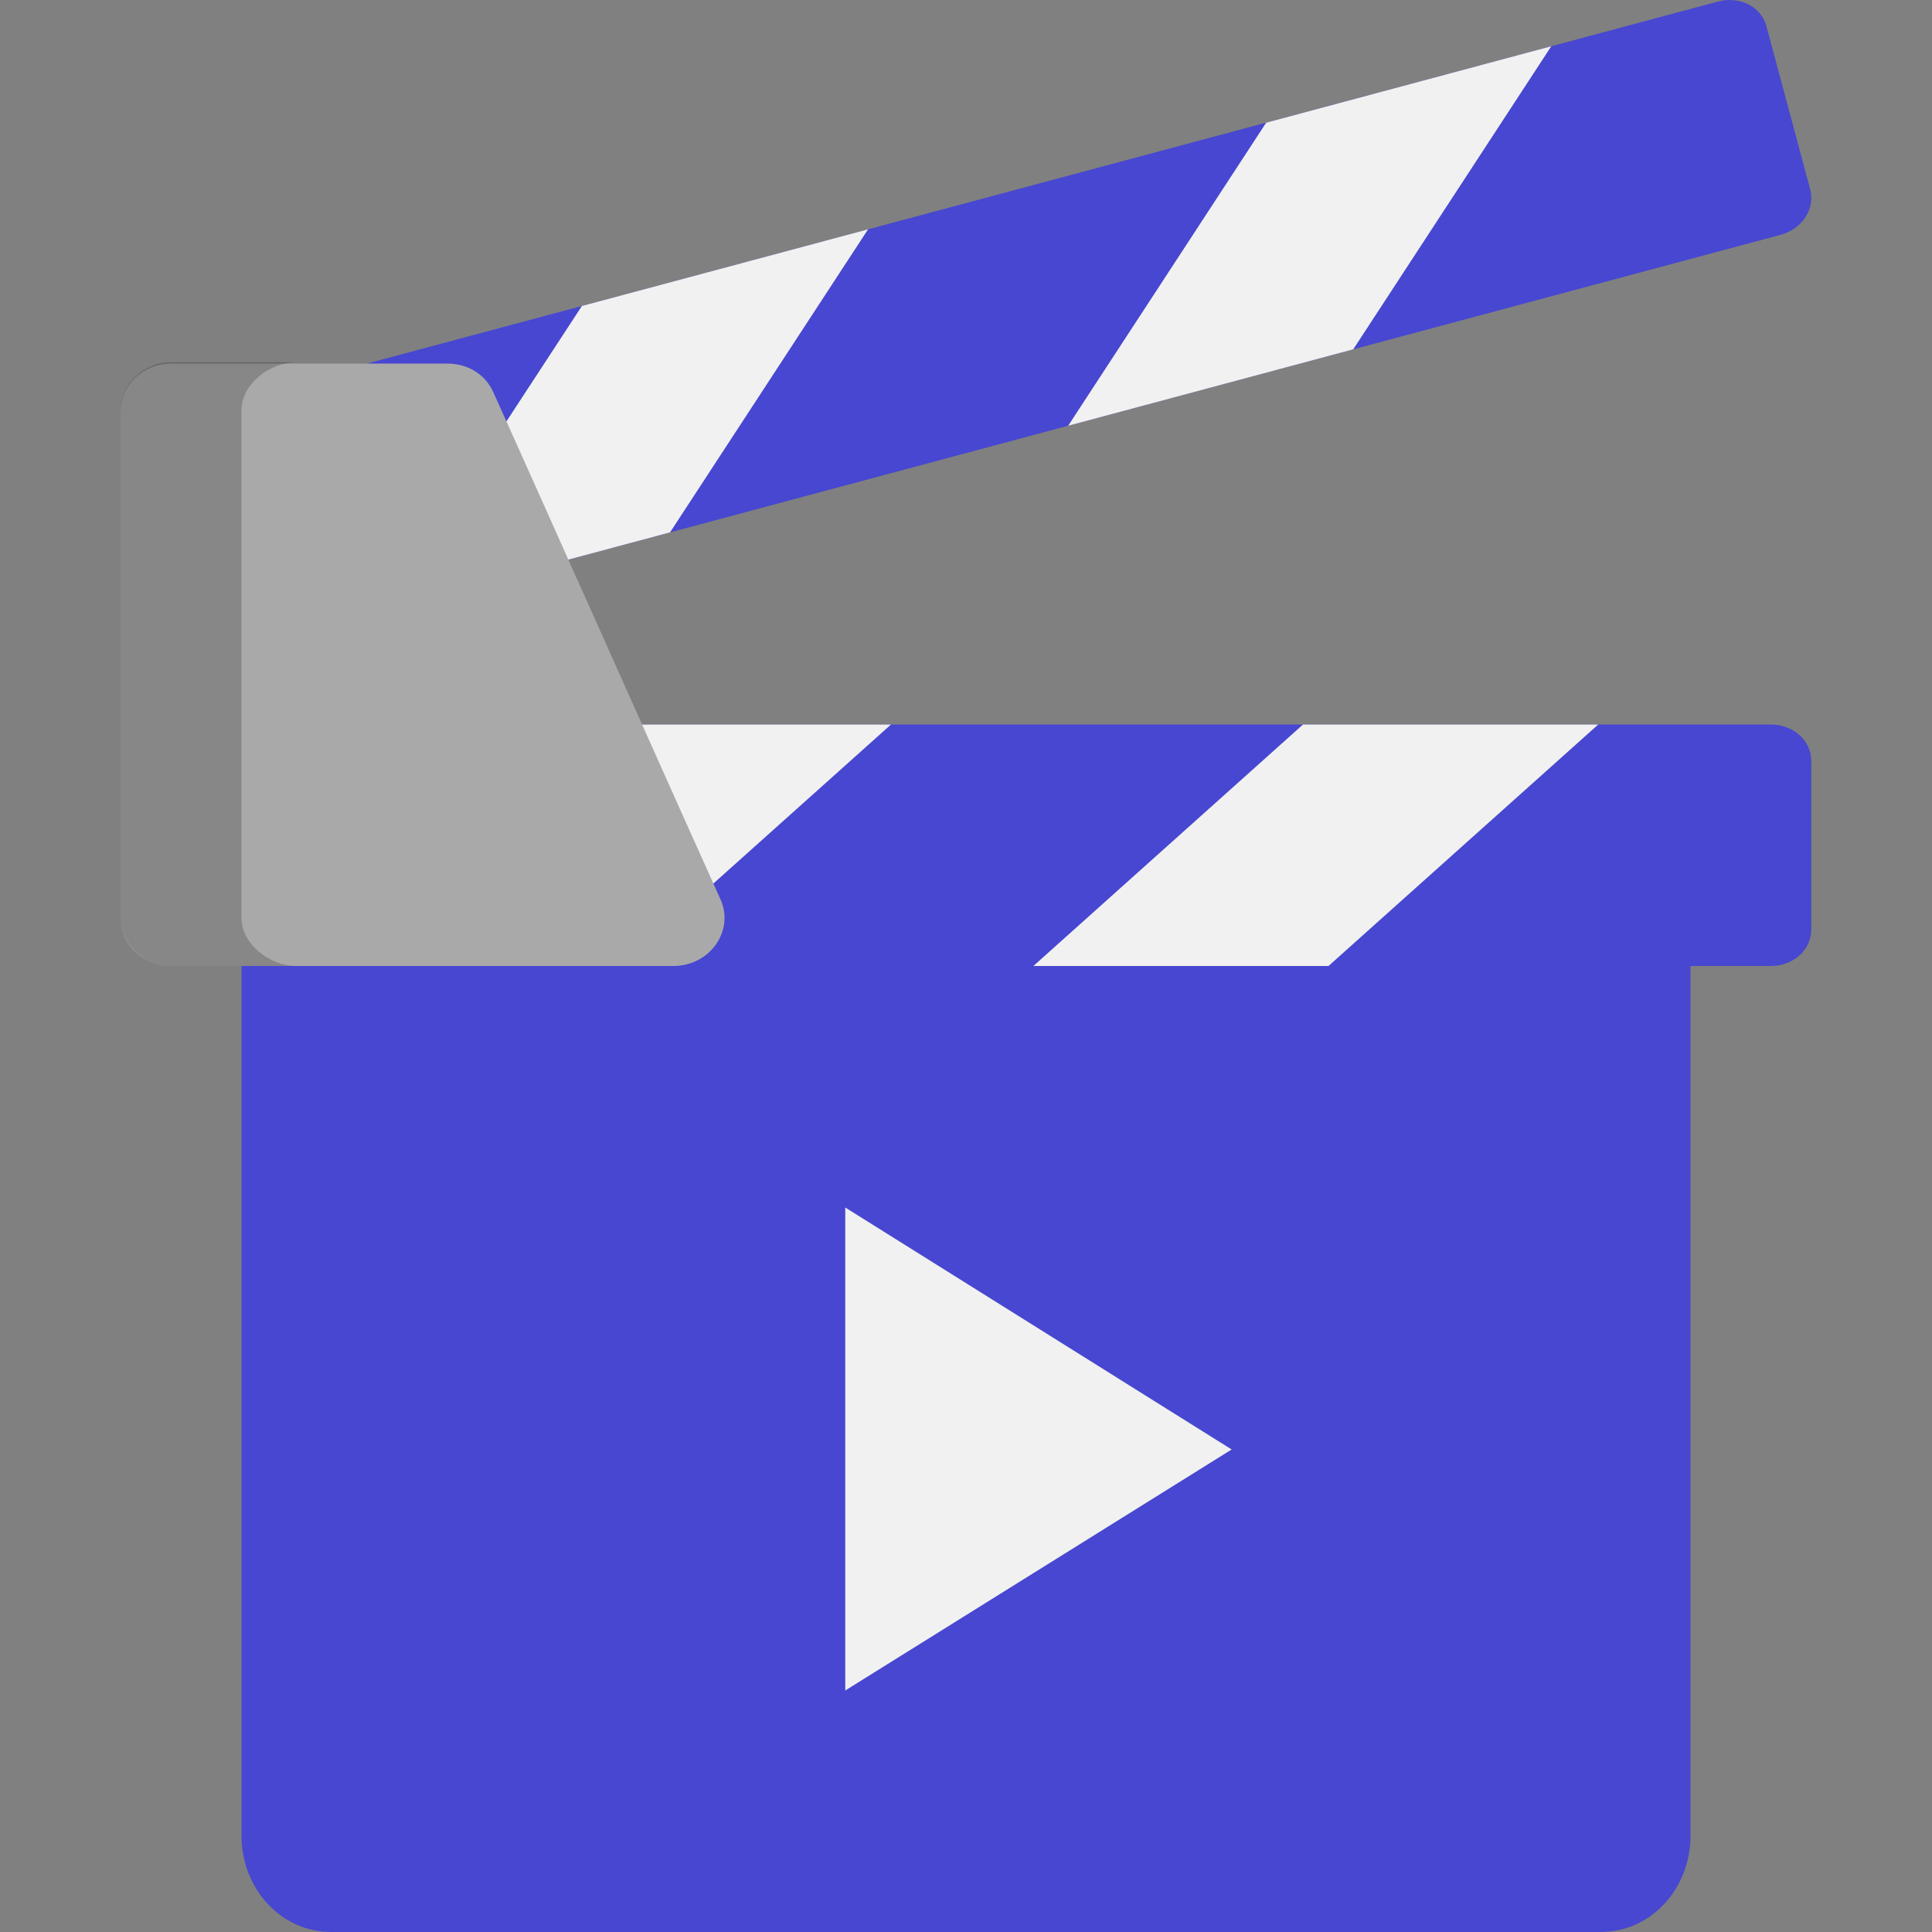
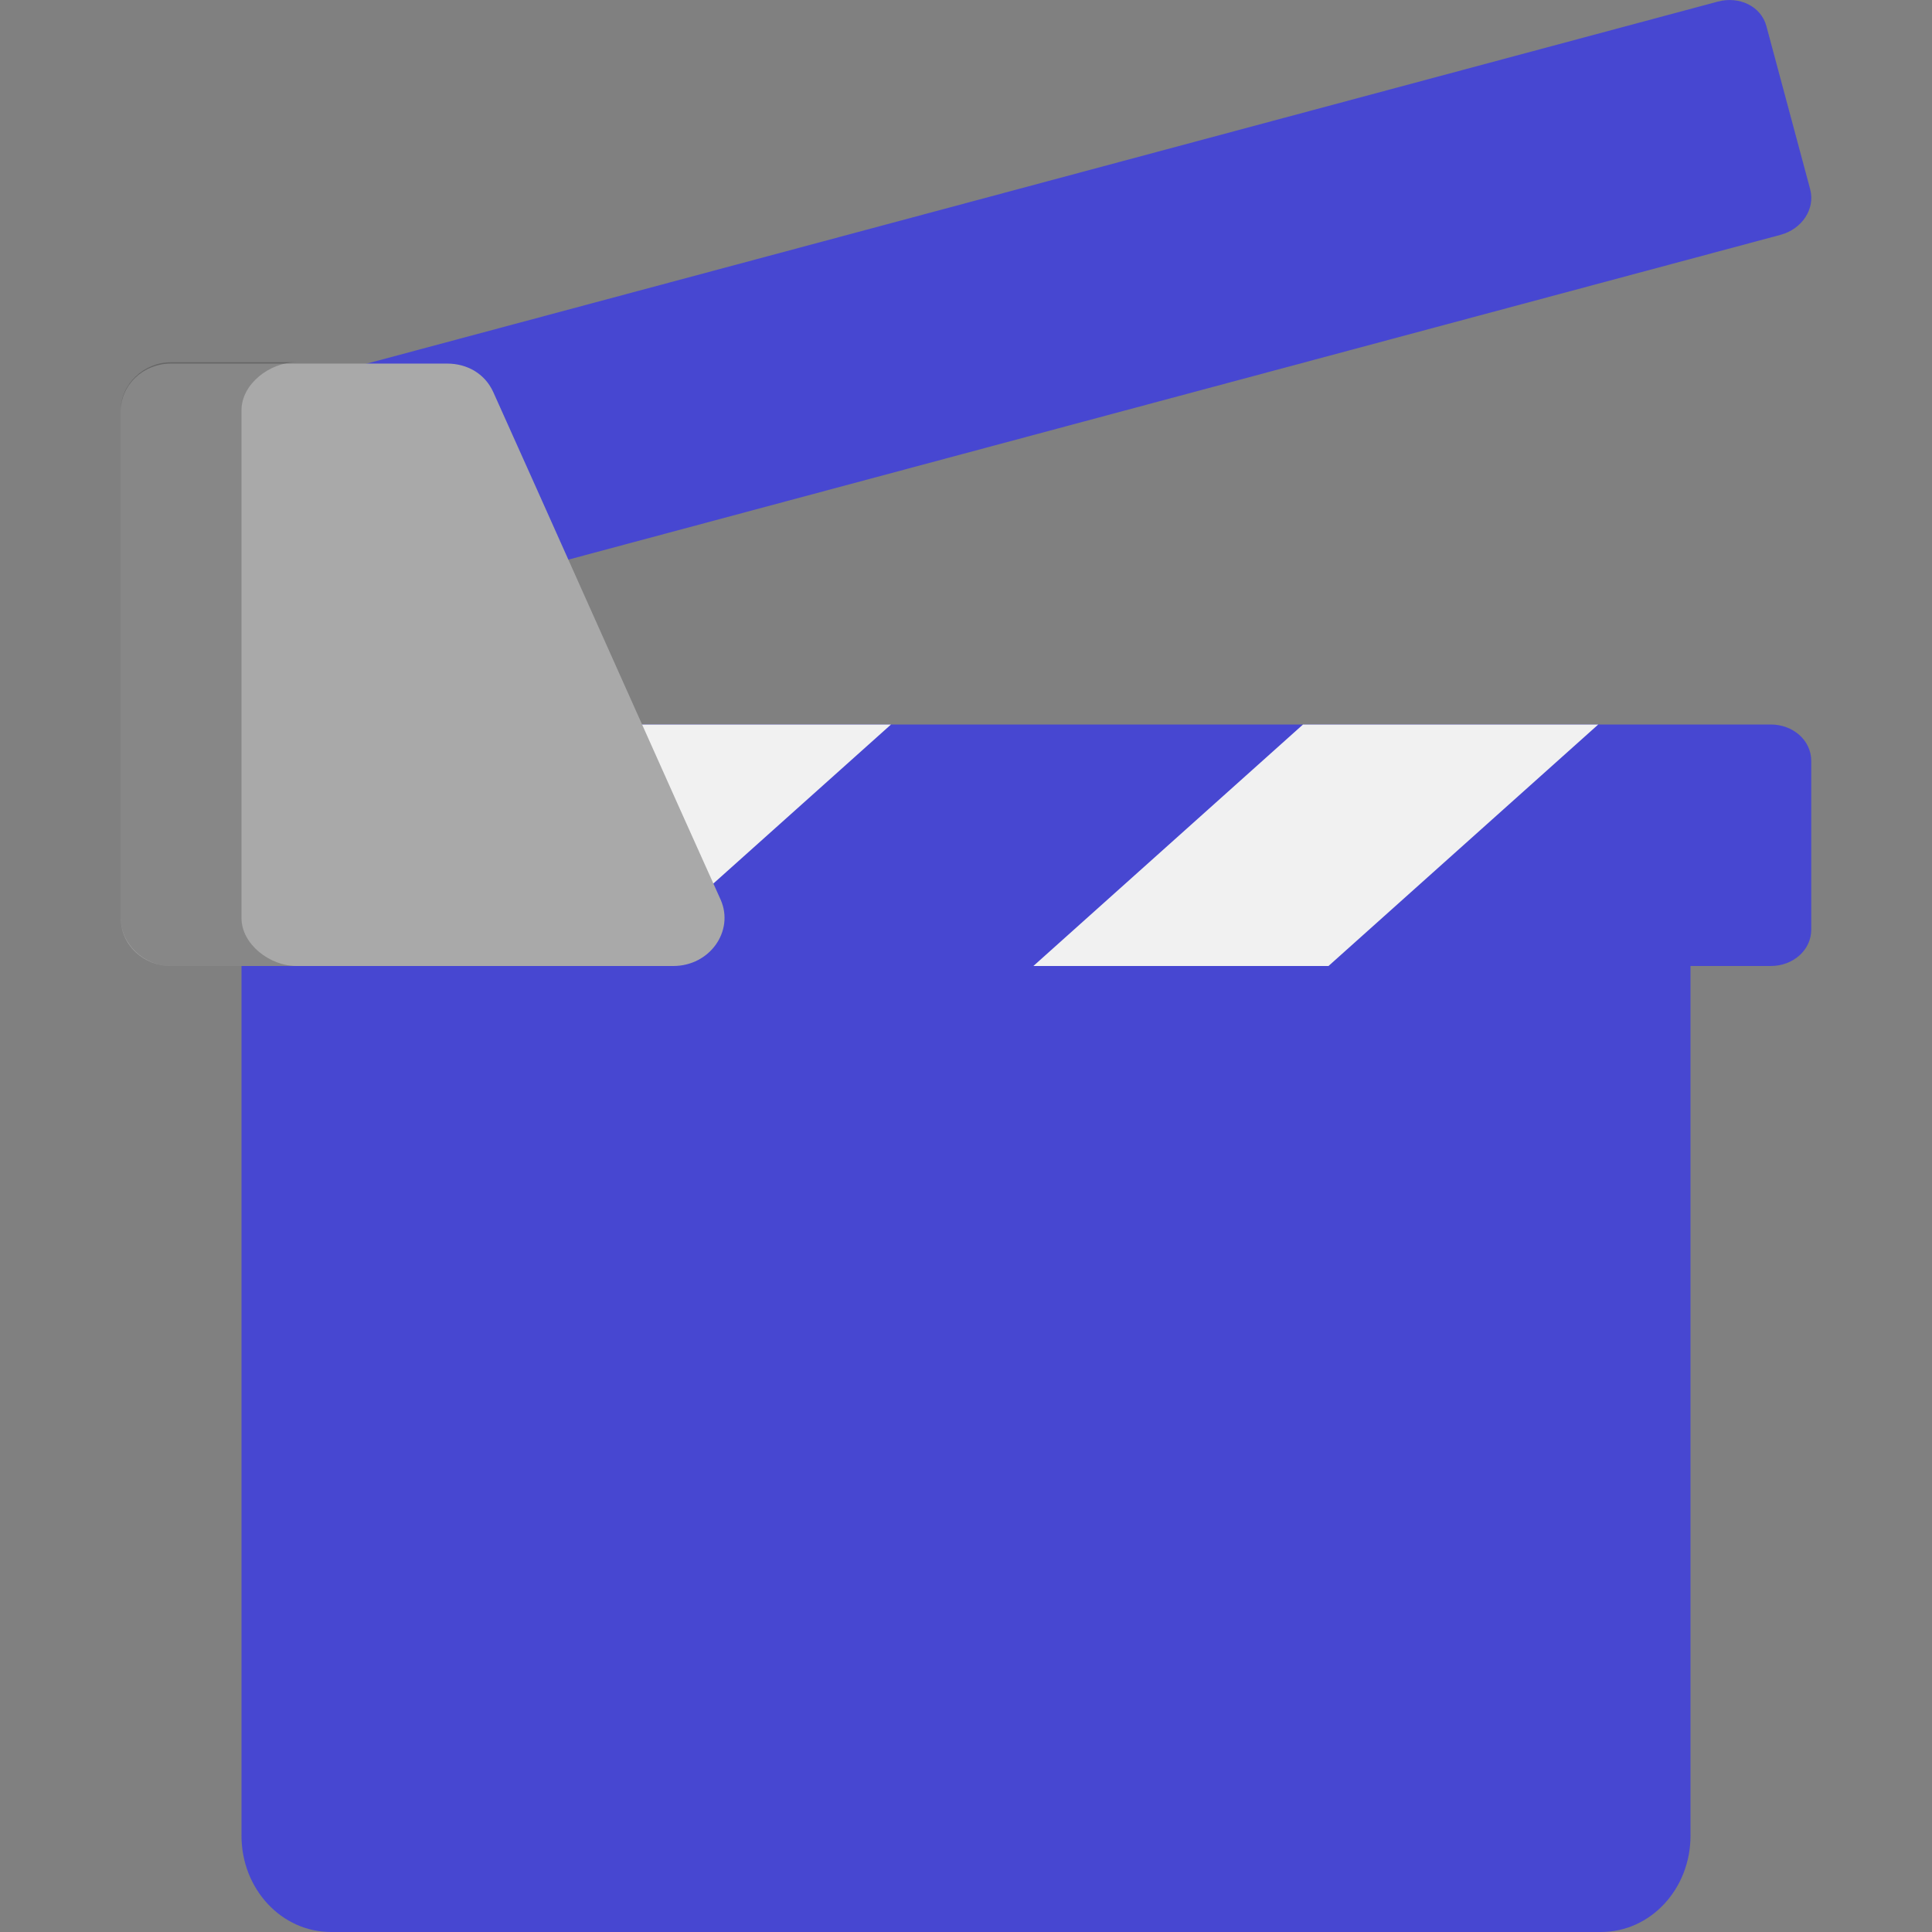
<svg xmlns="http://www.w3.org/2000/svg" width="16" height="16" version="1.1">
  <rect width="100%" height="100%" fill="#808080" stroke="none" />
  <path style="fill:#4747d1" d="M 2,15.203 V 7.822 h 12 v 7.381 C 14,15.642 13.671,16 13.258,16 H 2.742 C 2.329,16 2,15.642 2,15.203 Z" />
  <path style="fill:#4747d1" d="M 2,6.302 C 2,6.44 2,7.56 2,7.698 2,7.871 2.144,8 2.335,8 3.563,8 13.428,8 14.665,8 14.847,8 15,7.871 15,7.698 15,7.56 15,6.44 15,6.302 15,6.129 14.847,6 14.665,6 12.201,6 3.563,6 2.335,6 2.144,6 2,6.129 2,6.302 Z" />
  <path style="fill:#f1f1f1" d="M 11.002,8 13.236,6 H 10.791 L 8.558,8 Z" />
  <path style="fill:#f1f1f1" d="M 5.145,8 7.379,6 H 4.924 L 2.69,8 Z" />
  <path style="fill:#4747d1" d="M 2.072,3.583 C 2.108,3.716 2.398,4.798 2.434,4.932 2.478,5.098 2.651,5.186 2.836,5.136 4.021,4.818 13.55,2.265 14.745,1.945 14.921,1.898 15.035,1.733 14.991,1.567 14.955,1.434 14.665,0.352 14.629,0.218 14.585,0.051 14.403,-0.034 14.227,0.013 11.847,0.651 3.504,2.887 2.318,3.204 2.133,3.254 2.028,3.416 2.072,3.583 Z" />
-   <path style="fill:#f1f1f1" d="M 11.207,2.893 12.847,0.383 10.486,1.016 8.846,3.526 Z" />
-   <path style="fill:#f1f1f1" d="M 5.549,4.409 7.189,1.899 4.819,2.534 3.178,5.044 Z" />
  <path style="fill:#a9a9a9" d="m 1,3.408 c 0,0.418 0,3.777 0,4.195 C 1,7.828 1.191,8 1.415,8 1.83,8 5.161,8 5.576,8 5.879,8 6.081,7.71 5.969,7.453 5.778,7.034 4.275,3.665 4.085,3.247 4.017,3.097 3.872,3.011 3.703,3.011 c -0.46,0 -2.053,0 -2.288,0 -0.224,0 -0.415,0.172 -0.415,0.397 z" />
  <path style="opacity:0.2" d="M 2.456,3 H 1.415 c -0.224,0 -0.415,0.182 -0.415,0.397 V 7.603 C 1,7.818 1.191,8 1.415,8 H 2.456 C 2.232,8 2,7.818 2,7.603 V 3.397 C 2,3.182 2.232,3 2.456,3 Z" />
-   <path style="fill:#f1f1f1" d="m 7,10 v 4 l 3.2,-1.996 z" />
</svg>